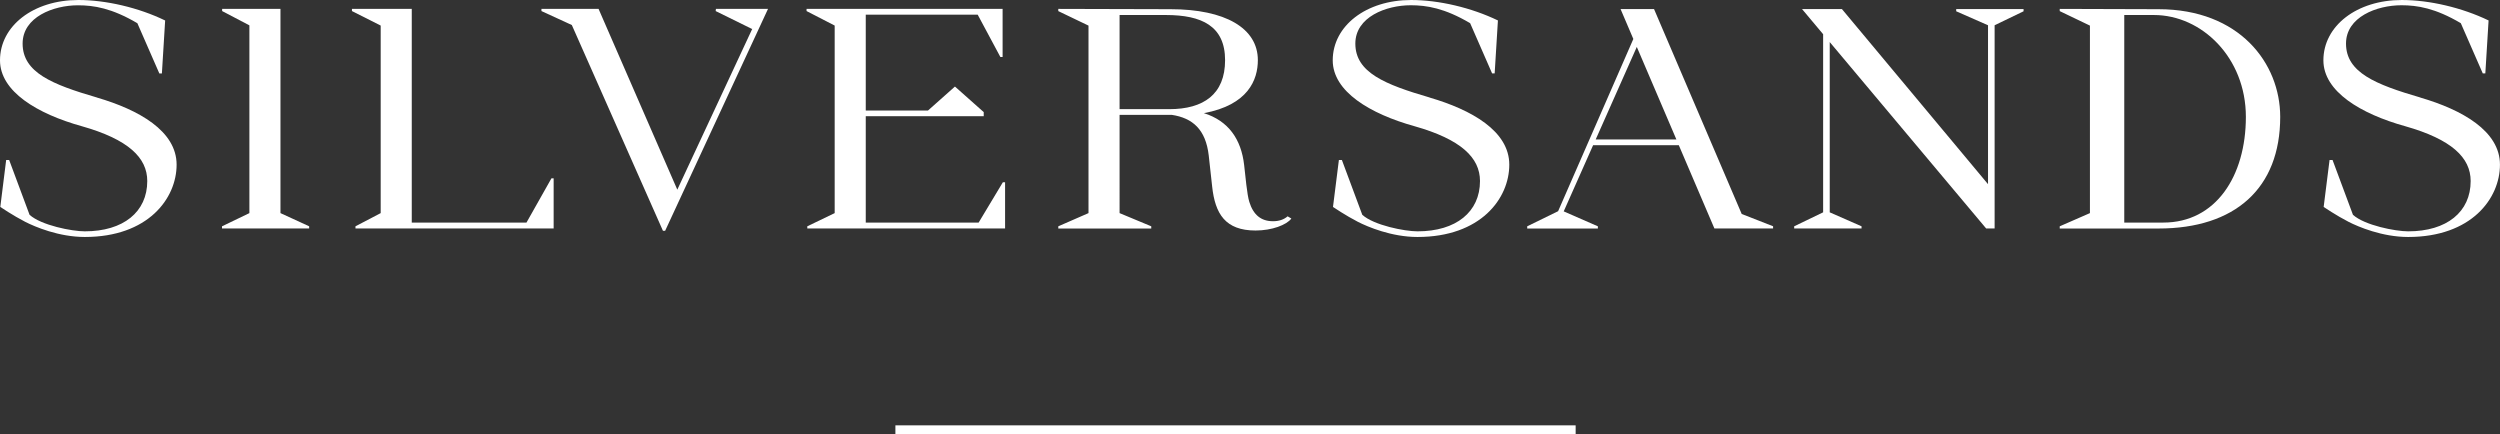
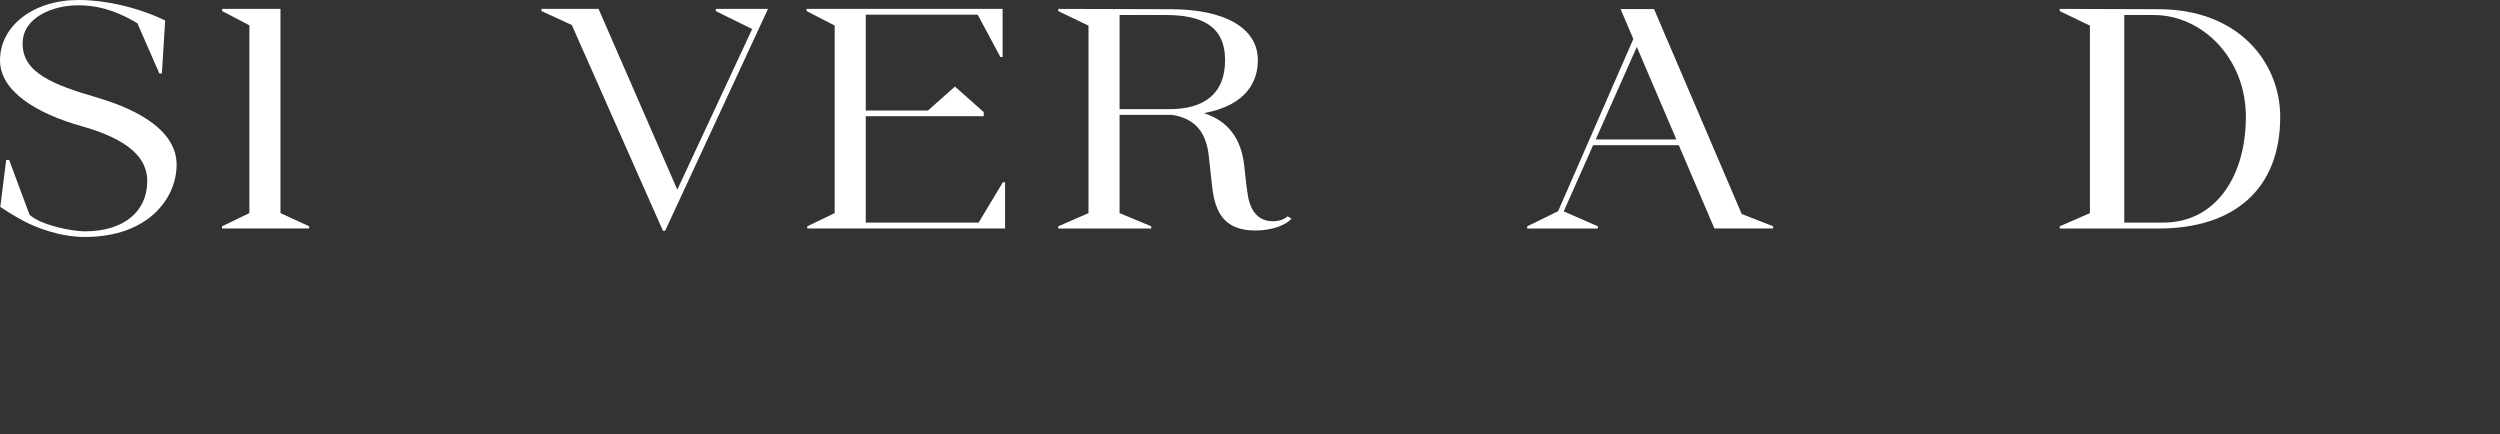
<svg xmlns="http://www.w3.org/2000/svg" id="Layer_2" data-name="Layer 2" viewBox="0 0 576 100">
  <rect x="0" y="0" width="576" height="100" fill="#333333" stroke="none" />
  <defs>
    <style>
      .cls-1 {
        fill: #fff;
      }
    </style>
  </defs>
  <g id="Layer_1-2" data-name="Layer 1">
    <g>
-       <rect class="cls-1" x="206.3" y="98" width="156.73" height="2" />
      <g>
        <path class="cls-1" d="M22.35,22.47c-10.31-3.01-17.14-5.75-17.14-12.43C5.21,3.92,12.31,1.22,17.97,1.22c3.64,0,7.78,.65,13.68,4.13l5.06,11.57h.59l.75-12.2C31.92,1.75,24.41,0,18.07,0,7.67,0,0,5.97,0,13.9c0,7.19,8.61,12.33,18.85,15.18,10.69,3.03,15.08,7.24,15.08,12.63,0,7.11-5.49,11.59-14.4,11.59-2.93,0-10.03-1.38-12.72-3.81l-4.7-12.63h-.69L.07,47.68s2.97,2.01,5.74,3.43c2.23,1.14,7.75,3.49,13.73,3.49,14.58,0,21.15-8.88,21.15-16.66s-8.74-12.65-18.34-15.46Z" />
-         <path class="cls-1" d="M557.66,22.47c-10.31-3.01-17.14-5.75-17.14-12.43,0-6.13,7.1-8.83,12.77-8.83,3.64,0,7.78,.65,13.68,4.13l5.06,11.57h.59l.75-12.2c-6.14-2.96-13.64-4.71-19.99-4.71-10.39,0-18.07,5.97-18.07,13.9,0,7.19,8.61,12.33,18.85,15.18,10.69,3.03,15.08,7.24,15.08,12.63,0,7.11-5.49,11.59-14.4,11.59-2.93,0-10.03-1.38-12.72-3.81l-4.7-12.63h-.69l-1.36,10.82s2.97,2.01,5.74,3.43c2.23,1.14,7.75,3.49,13.73,3.49,14.58,0,21.15-8.88,21.15-16.66s-8.74-12.65-18.34-15.46Z" />
-         <path class="cls-1" d="M329.41,22.47c-10.31-3.01-17.14-5.75-17.14-12.43,0-6.13,7.1-8.83,12.77-8.83,3.64,0,7.78,.65,13.68,4.13l5.06,11.57h.59l.75-12.2c-6.14-2.96-13.64-4.71-19.99-4.71-10.39,0-18.07,5.97-18.07,13.9,0,7.19,8.61,12.33,18.85,15.18,10.69,3.03,15.08,7.24,15.08,12.63,0,7.11-5.49,11.59-14.4,11.59-2.93,0-10.03-1.38-12.72-3.81l-4.7-12.63h-.69l-1.36,10.82s2.97,2.01,5.74,3.43c2.23,1.14,7.75,3.49,13.73,3.49,14.58,0,21.15-8.88,21.15-16.66s-8.74-12.65-18.34-15.46Z" />
        <polygon class="cls-1" points="64.62 6.62 64.62 2.09 64.62 2.05 51.18 2.05 51.18 2.55 57.46 5.84 57.46 49.1 51.15 52.14 51.15 52.64 71.23 52.64 71.23 52.14 64.62 49.1 64.62 6.62" />
-         <polygon class="cls-1" points="121.3 51.28 94.87 51.28 94.87 5.54 94.87 2.05 81.09 2.05 81.09 2.55 87.71 5.89 87.71 49.1 81.9 52.14 81.9 52.64 127.56 52.64 127.56 41.09 127.05 41.09 121.3 51.28" />
        <polygon class="cls-1" points="225.48 51.28 199.47 51.28 199.47 26.77 226.65 26.77 226.65 25.83 220.02 19.94 213.81 25.46 199.47 25.46 199.47 3.38 225.26 3.38 230.49 13.14 231 13.14 231 2.05 185.83 2.05 185.83 2.55 192.31 5.89 192.31 49.1 186 52.14 186 52.64 200.3 52.64 214.15 52.64 231.57 52.64 231.57 41.99 231.06 41.99 225.48 51.28" />
        <polygon class="cls-1" points="164.95 2.05 164.89 2.55 173.28 6.68 173.34 6.61 156.05 43.7 137.91 2.05 124.75 2.05 124.75 2.55 131.75 5.77 152.74 53.17 153.25 53.17 176.95 2.05 175.46 2.05 164.95 2.05" />
        <path class="cls-1" d="M293.29,50.97c-2.78,0-4.54-1.51-5.45-4.46-.52-1.62-.91-6.06-1.19-8.49-.68-5.96-3.62-10.17-9.27-11.95,10.18-1.88,12.43-7.68,12.43-12.21,0-7.39-7.55-11.74-20.13-11.74l-25.85-.07v.51l6.96,3.34V49.1l-6.96,3.04v.51h21.42v-.51l-7.3-3.04V26.46h12.01c4.86,.73,7.84,3.4,8.53,9.34,0,0,.42,3.69,.79,7.17,.68,6.31,3.04,10.14,10.01,10.14,3.76,0,7.15-1.29,8.24-2.76l-.86-.51c-.88,.76-2,1.13-3.39,1.13ZM257.95,3.46h10.68c8.25,0,13.63,2.54,13.63,10.4s-4.96,11.29-12.85,11.29h-11.46V3.46Z" />
        <path class="cls-1" d="M497.32,2.12l-22.76-.07v.51l6.96,3.34V49.1l-6.96,3.04v.51h22.76c17.63,0,28.04-9.26,28.04-25.72,0-12.36-9.38-24.81-28.04-24.81Zm1.13,49.16h-9.02V3.46h6.84c10.99,0,21.18,9.8,21.18,23.47s-6.95,24.35-19.01,24.35Z" />
-         <polygon class="cls-1" points="450.71 2.6 458.04 5.82 458.04 42.43 424.38 2.09 415.19 2.09 420.05 7.88 420.05 48.92 413.38 52.14 413.38 52.64 428.9 52.64 428.9 52.14 421.57 48.92 421.57 9.69 457.61 52.64 459.56 52.64 459.56 48.89 459.56 44.25 459.56 5.82 466.23 2.6 466.23 2.09 450.71 2.09 450.71 2.6" />
        <path class="cls-1" d="M381.09,2.09h-7.71l2.94,6.89-17.33,39.68-7.12,3.48v.51h16.28v-.51l-7.87-3.44,6.77-15.24h19.75l8.2,19.18h13.52v-.51l-7.23-2.83L381.09,2.09Zm-13.44,30.04l9.47-21.32,9.12,21.32h-18.59Z" />
      </g>
    </g>
  </g>
</svg>